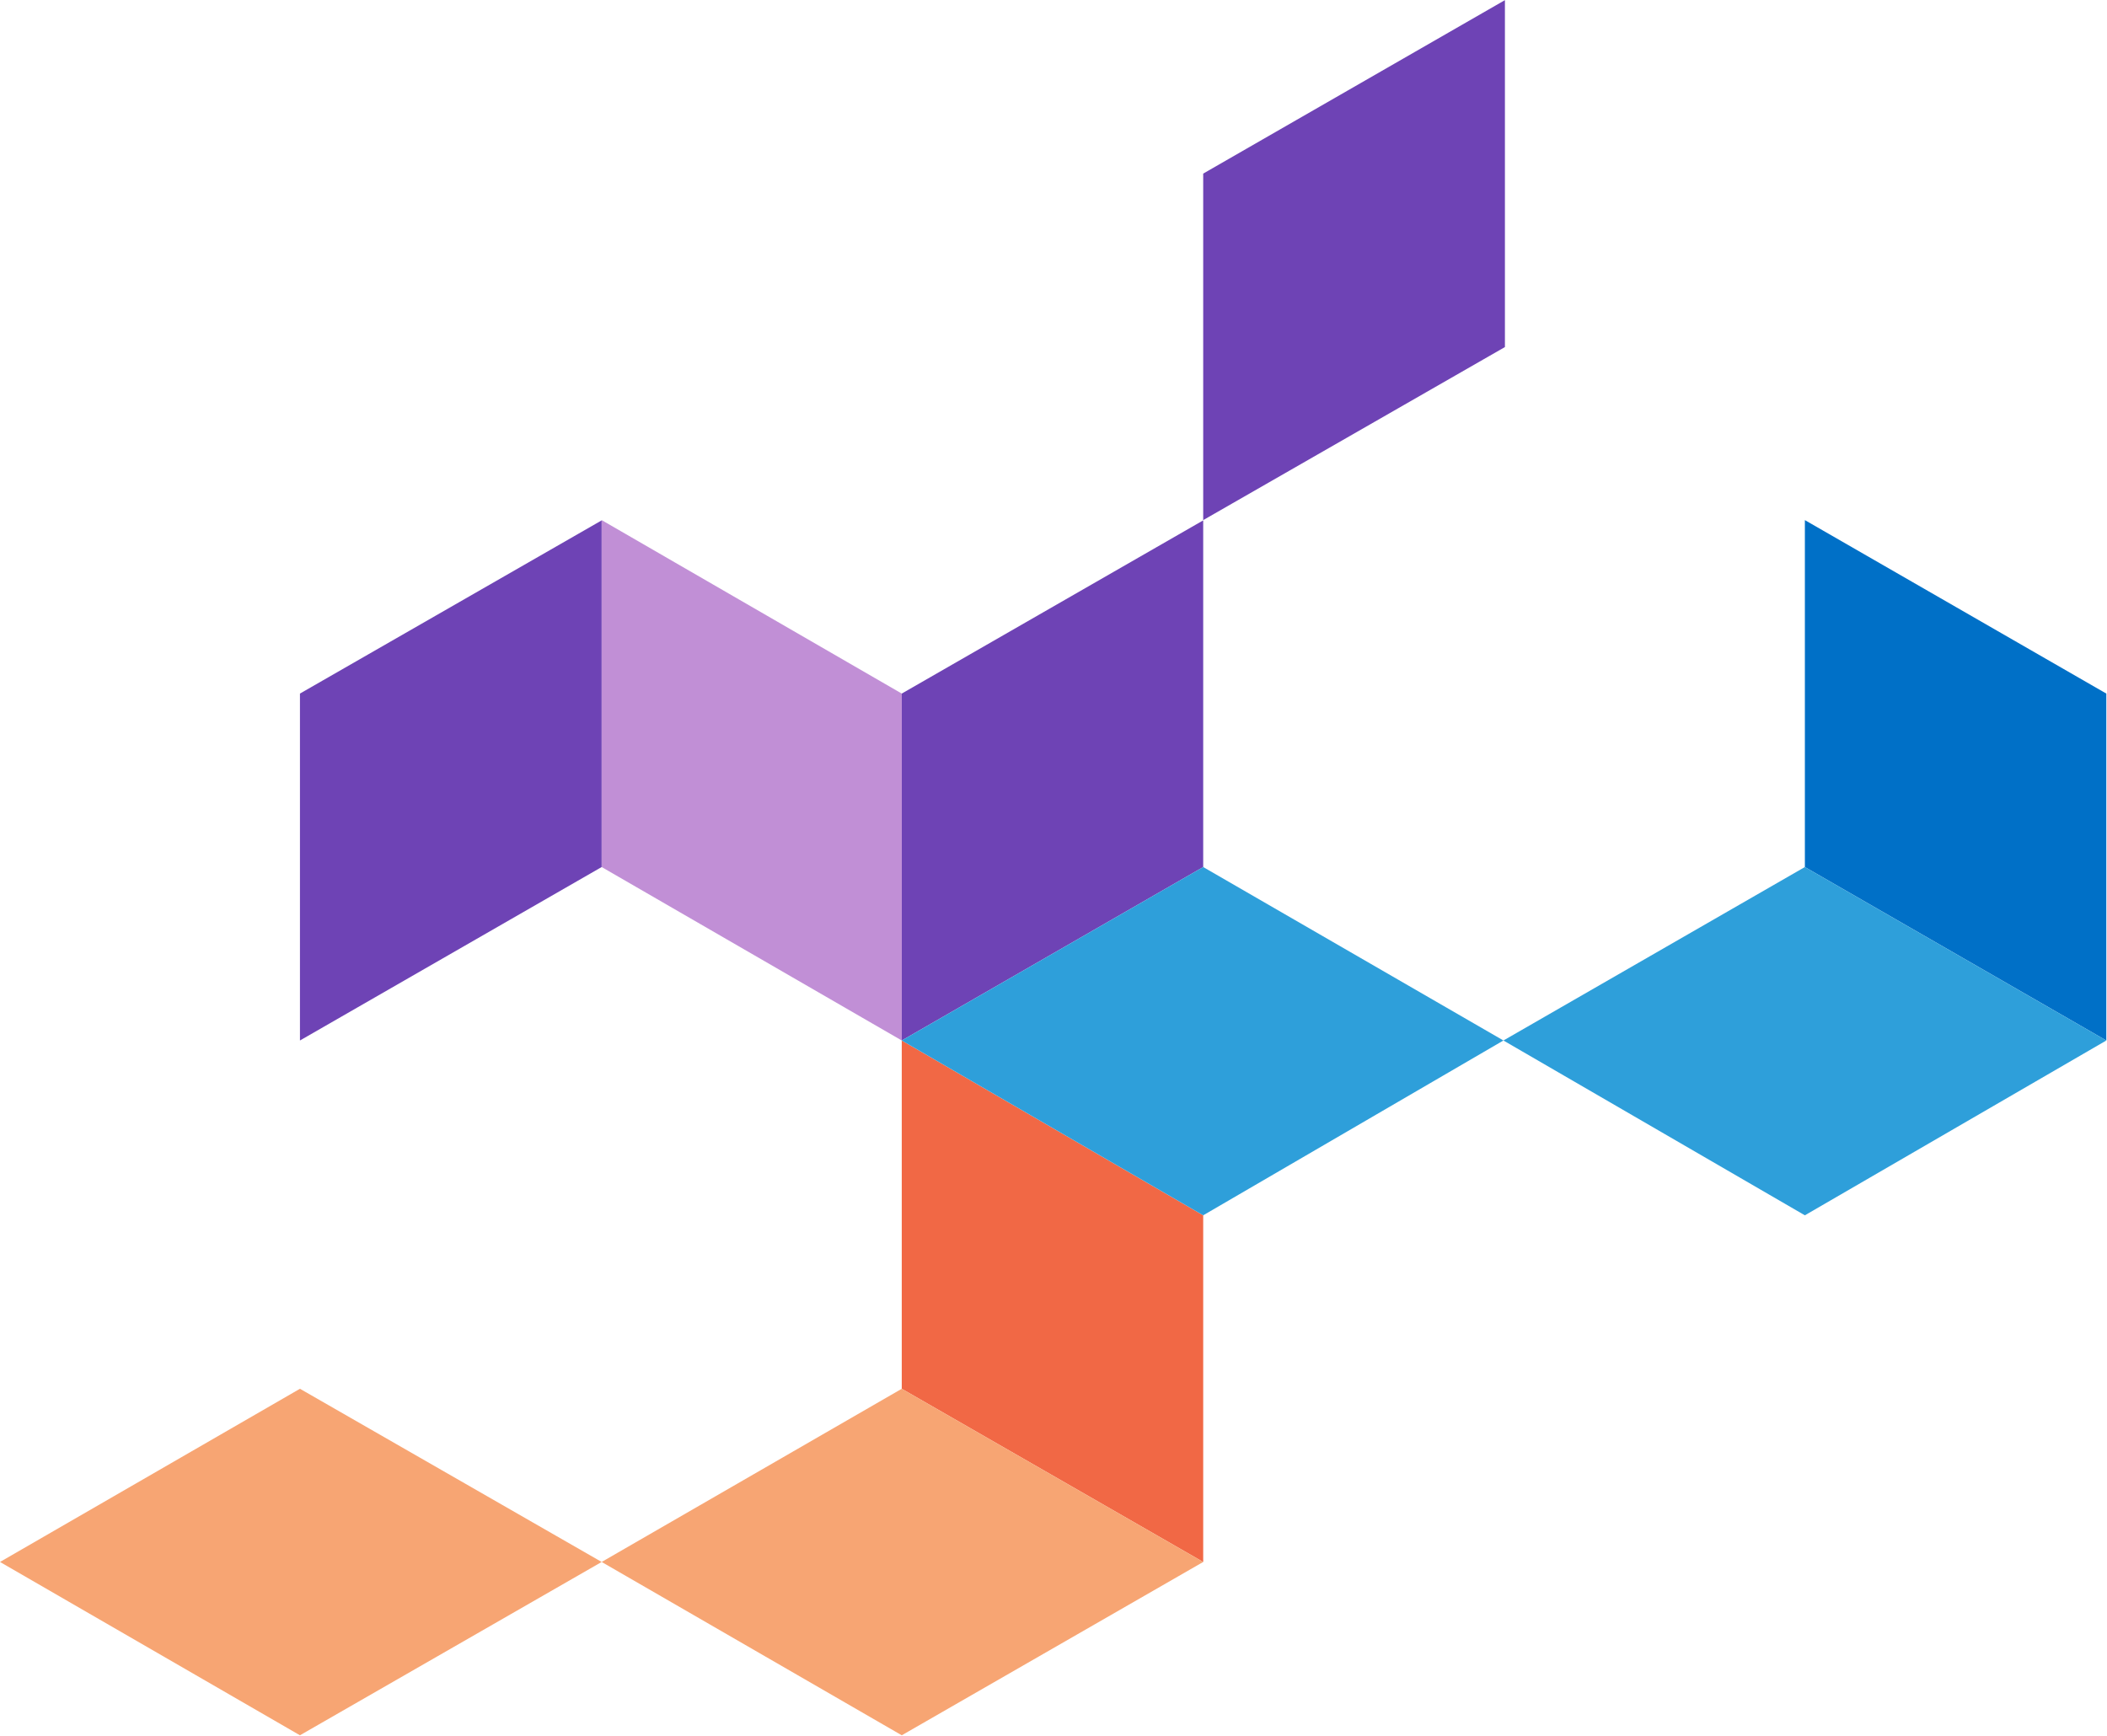
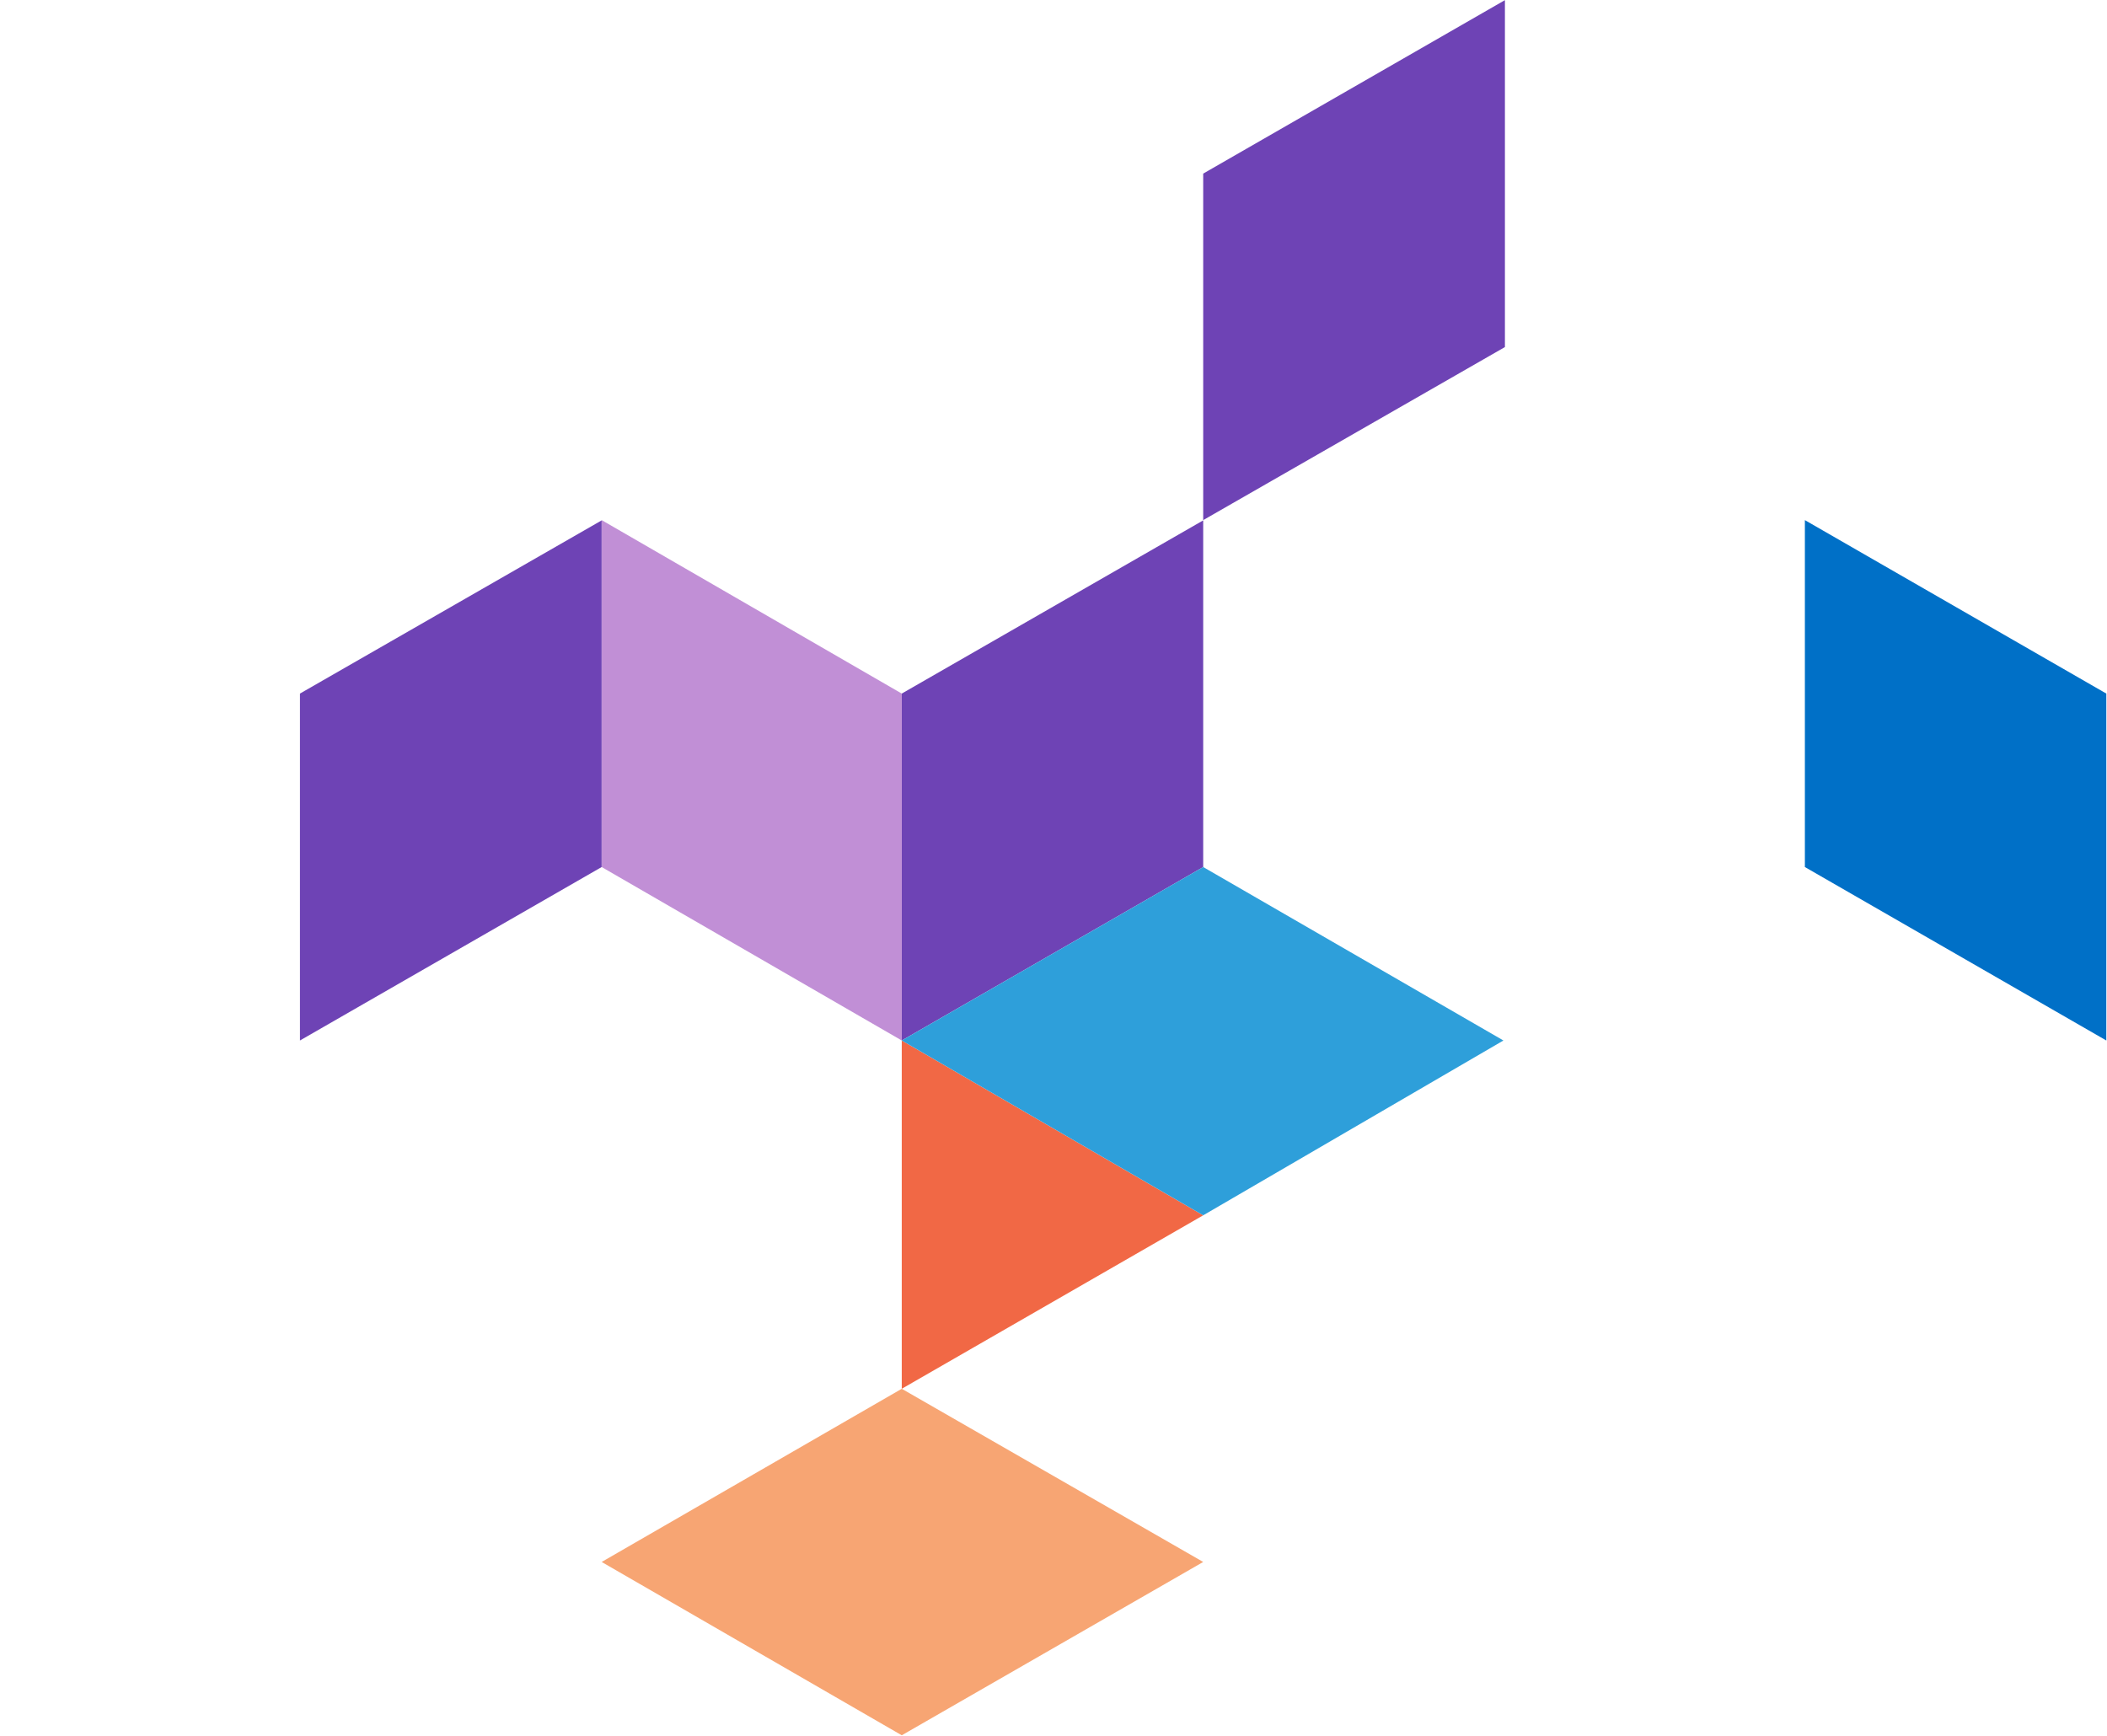
<svg xmlns="http://www.w3.org/2000/svg" version="1.2" viewBox="0 0 1551 1278" width="1551" height="1278">
  <title>7203</title>
  <style>
		.s0 { fill: #f16845 } 
		.s1 { fill: #6e43b5 } 
		.s2 { fill: #c18fd6 } 
		.s3 { fill: #0070c7 } 
		.s4 { fill: #f7a573 } 
		.s5 { fill: #2e9fda } 
	</style>
-   <path class="s0" d="m663.8 1022.4v-256.4l221.9 128.7v255.2z" />
+   <path class="s0" d="m663.8 1022.4v-256.4l221.9 128.7z" />
  <path class="s1" d="m663.8 510.6l221.9-127.5v255.2l-221.9 127.7z" />
  <path class="s1" d="m1107.8 255.5l-222.1 127.4v-255.1l222.1-127.7z" />
  <path class="s1" d="m220.8 510.6l222.1-127.5v255.2l-222.1 127.7z" />
  <path class="s2" d="m442.9 638.3v-255.4l220.9 127.7v255.4z" />
  <path class="s3" d="m1328.6 638.3v-255.4l221.9 127.7v255.4z" />
-   <path class="s4" d="m0 1149.9l220.8-127.5 222.1 127.5-222.1 127.6z" />
  <path class="s4" d="m442.9 1149.9l220.9-127.5 221.9 127.5-221.9 127.6z" />
  <path class="s5" d="m663.8 766l221.9-127.7 221 127.7-221 128.7z" />
-   <path class="s5" d="m1106.7 766l221.9-127.7 221.9 127.7-221.9 128.7z" />
</svg>